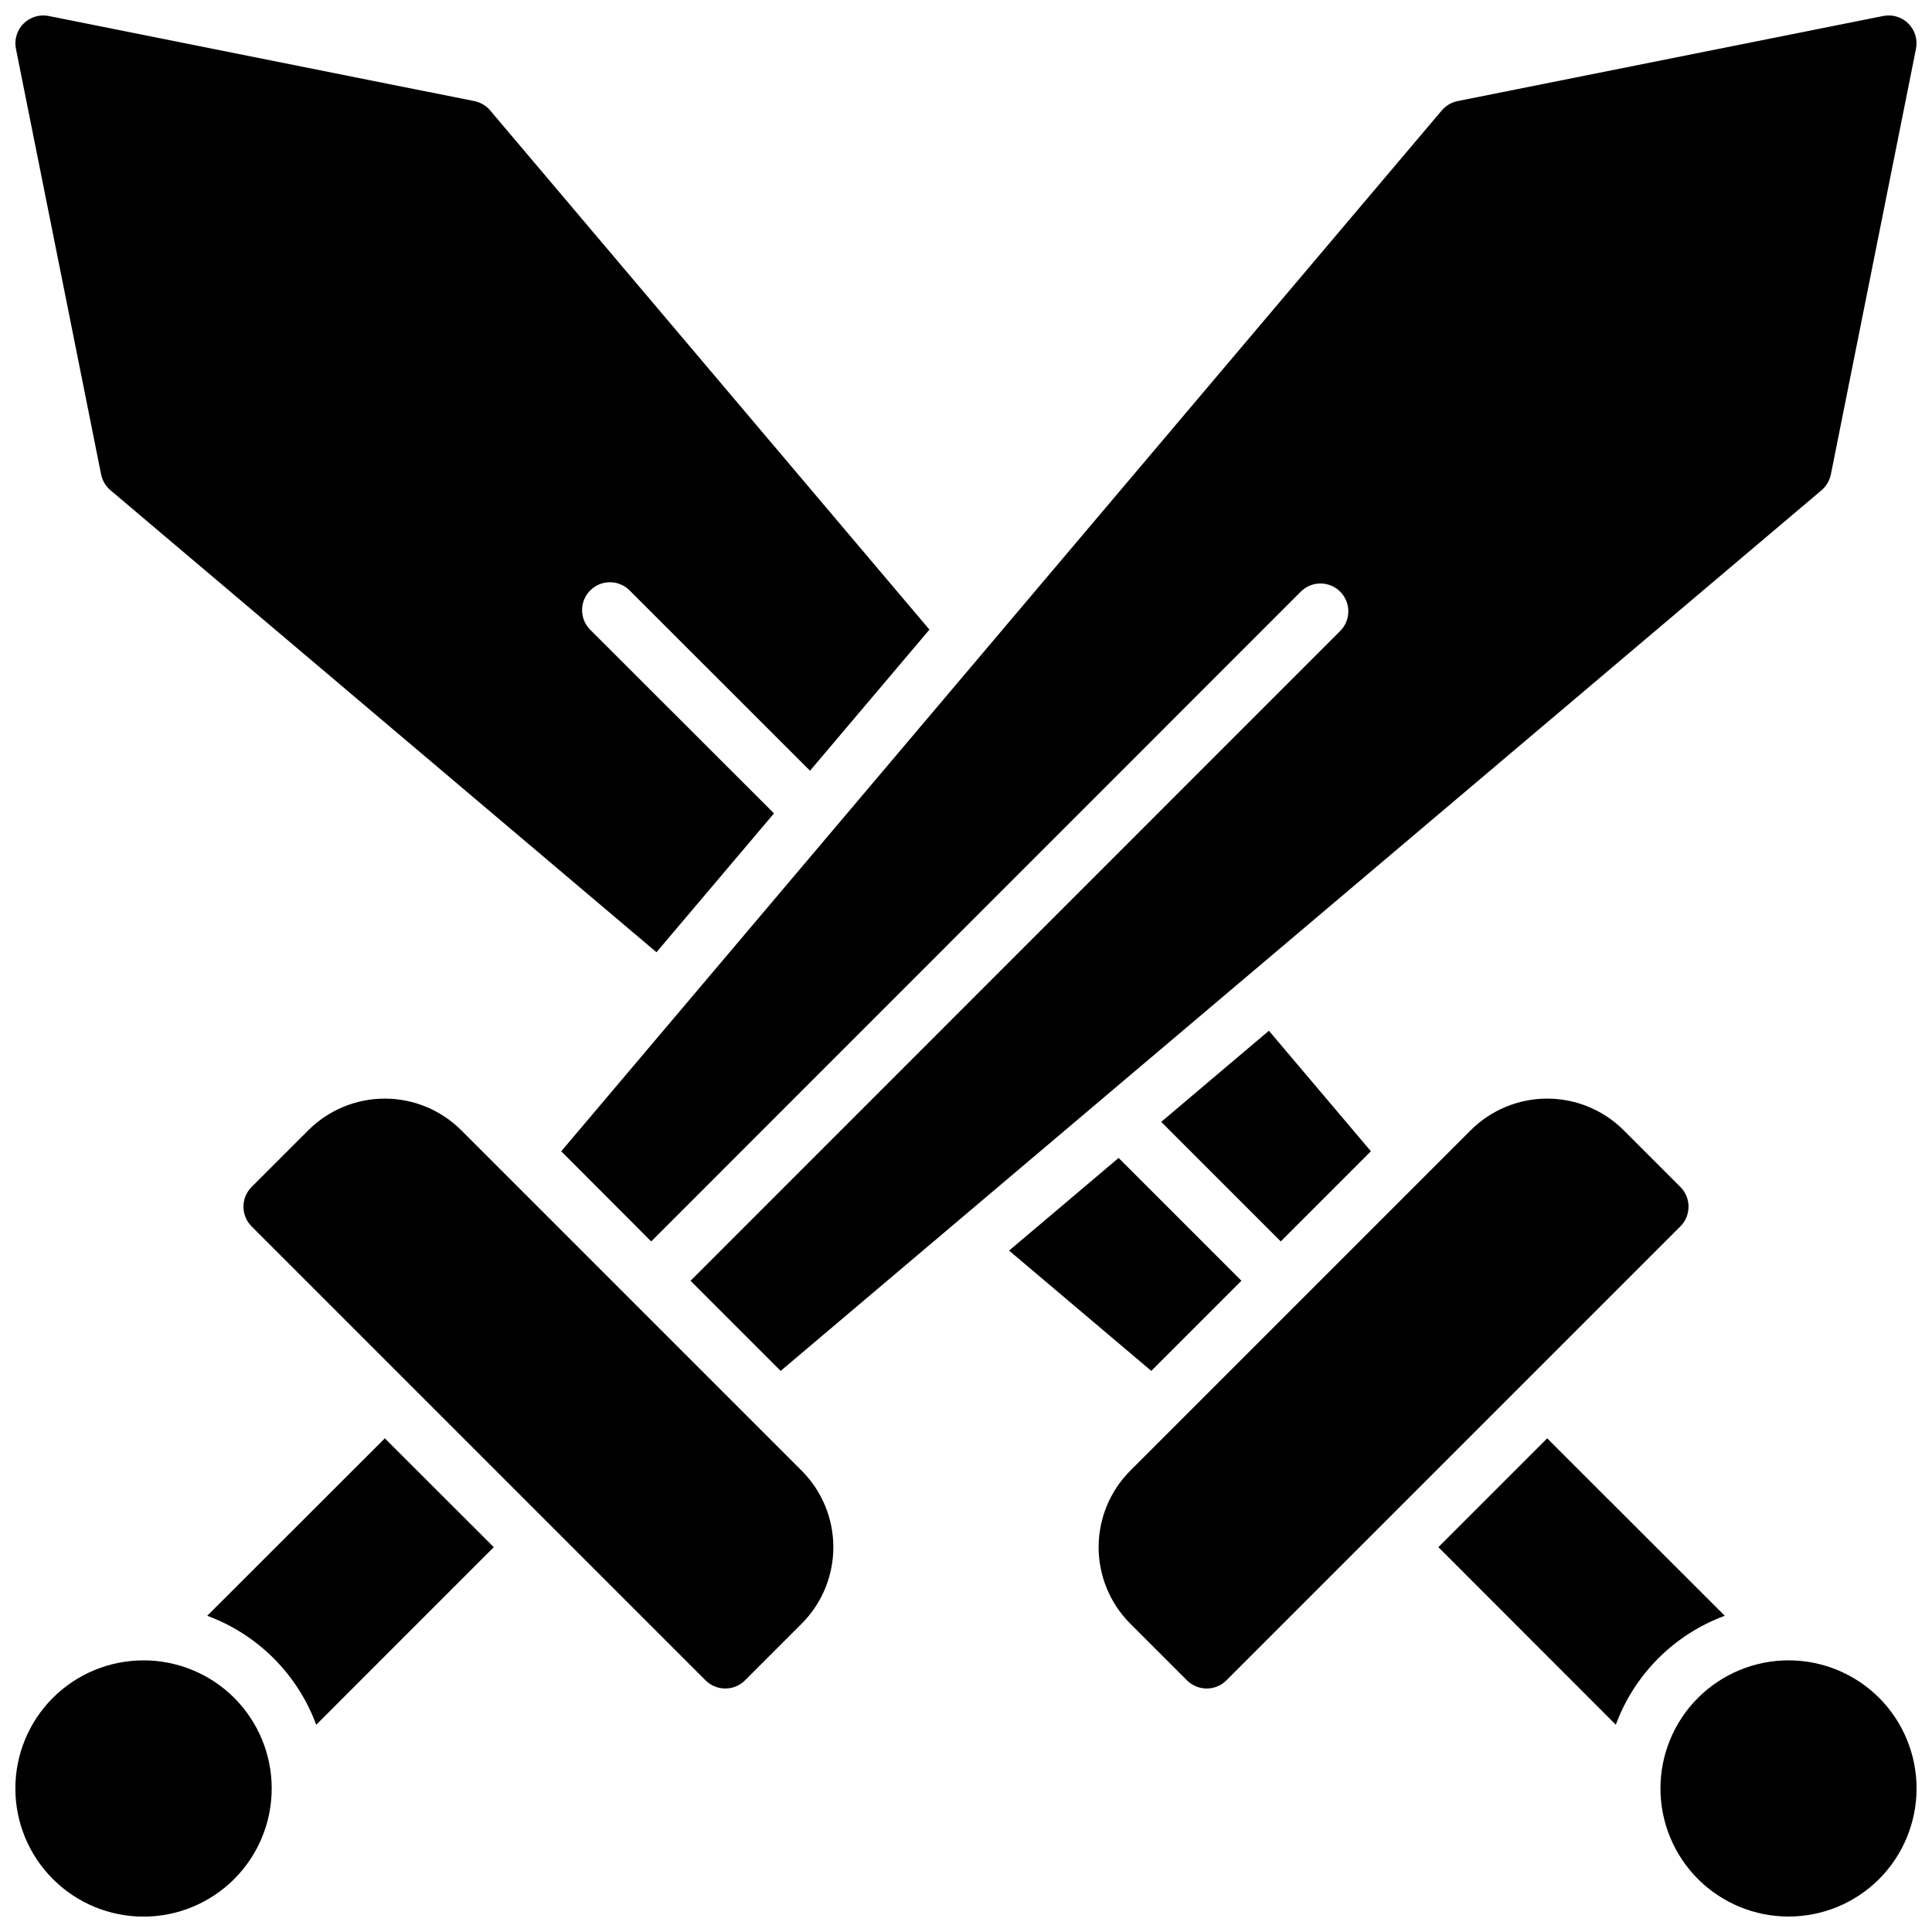
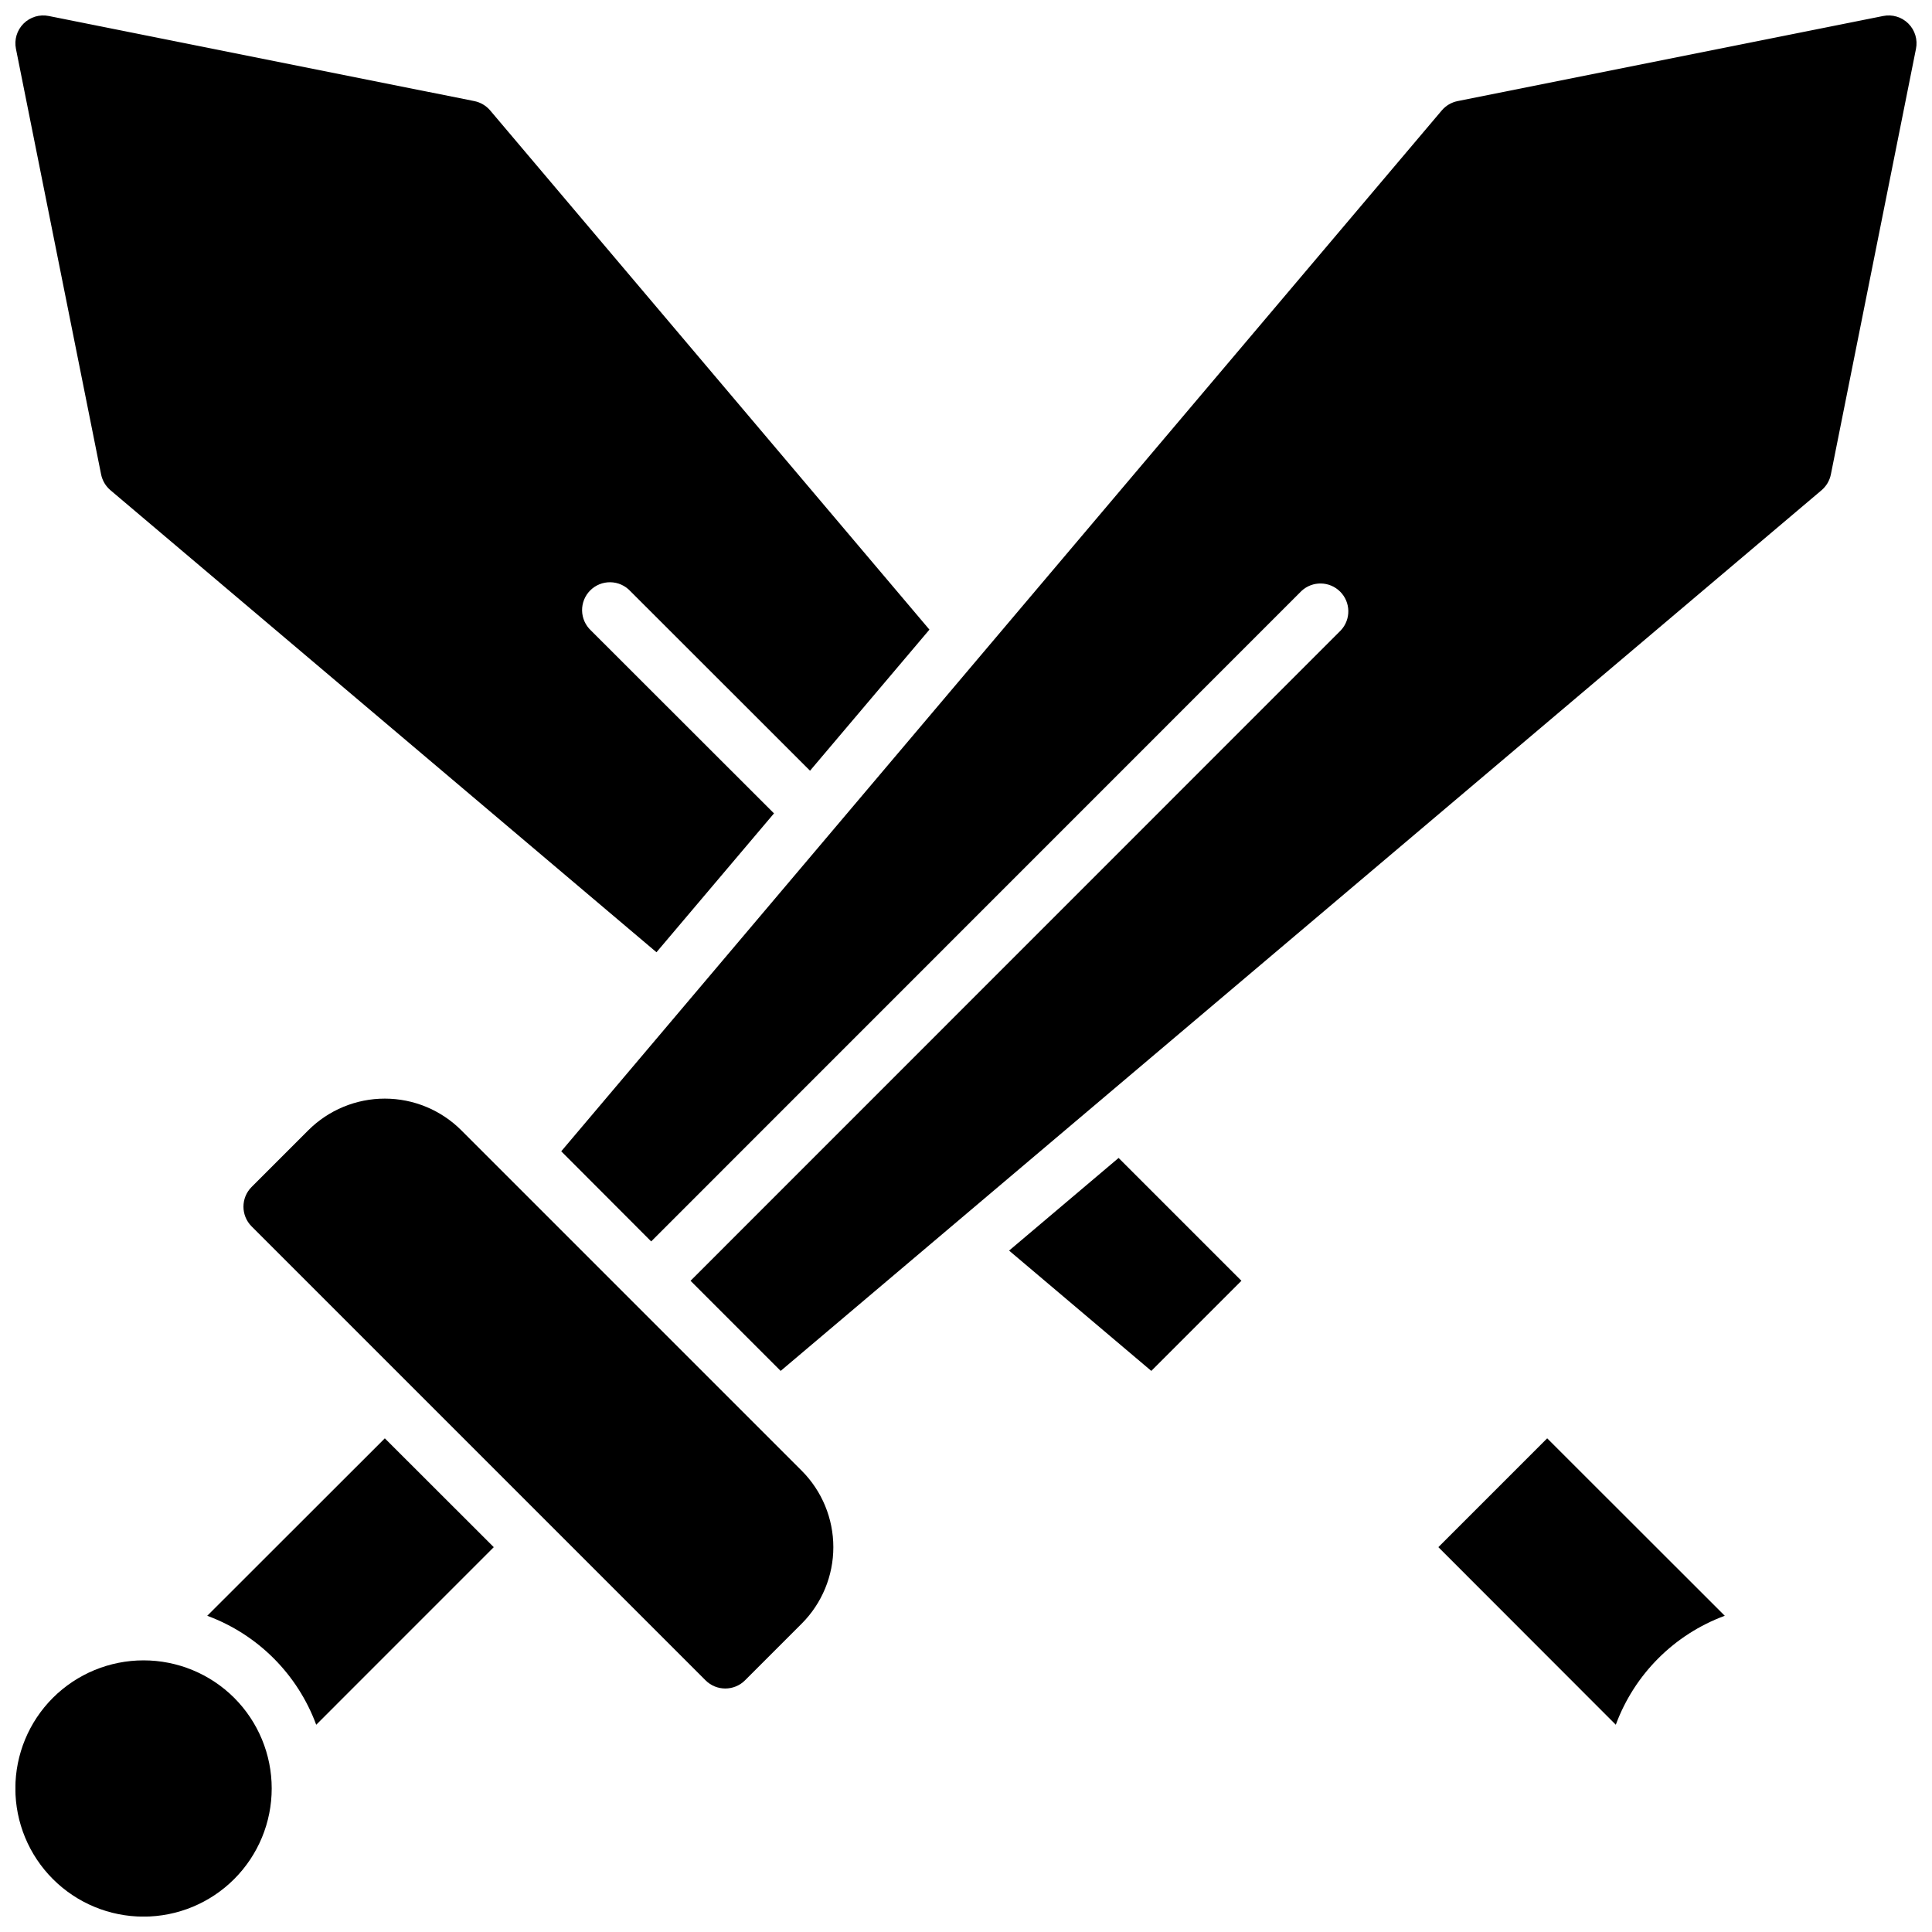
<svg xmlns="http://www.w3.org/2000/svg" width="800px" height="800px" version="1.1" viewBox="144 144 512 512">
  <defs>
    <clipPath id="d">
-       <path d="m584 584h67.902v67.902h-67.902z" />
-     </clipPath>
+       </clipPath>
    <clipPath id="c">
      <path d="m148.09 584h68.906v67.902h-68.906z" />
    </clipPath>
    <clipPath id="b">
      <path d="m148.09 148.09h242.91v248.91h-242.91z" />
    </clipPath>
    <clipPath id="a">
      <path d="m292 148.09h359.9v359.91h-359.9z" />
    </clipPath>
  </defs>
-   <path d="m591.48 463.78c0-1.953-0.773-3.832-2.156-5.215l-15.047-15.047c-5.375-5.363-12.66-8.375-20.254-8.375s-14.879 3.012-20.254 8.375l-90.246 90.246c-5.363 5.375-8.375 12.66-8.375 20.254s3.012 14.879 8.375 20.254l15.047 15.047c2.883 2.871 7.547 2.871 10.43 0l120.32-120.32c1.383-1.383 2.156-3.258 2.156-5.215z" />
  <path d="m554.02 525.17-28.84 28.84 47.023 47.066c4.941-13.383 15.496-23.938 28.879-28.879z" />
  <g clip-path="url(#d)">
-     <path d="m641.98 593.94c-6.371-6.363-15.004-9.934-24.008-9.93-9 0.004-17.629 3.582-23.996 9.949-6.363 6.363-9.938 14.996-9.938 24 0 9 3.574 17.633 9.938 24 6.367 6.363 14.996 9.941 23.996 9.945 9.004 0.004 17.637-3.566 24.008-9.926 6.359-6.379 9.93-15.016 9.93-24.02 0-9.008-3.57-17.645-9.93-24.02z" />
-   </g>
+     </g>
  <path d="m266.23 443.52c-5.379-5.363-12.664-8.375-20.258-8.375s-14.879 3.012-20.254 8.375l-15.047 15.047c-2.871 2.883-2.871 7.547 0 10.43l120.32 120.32c2.883 2.871 7.547 2.871 10.43 0l15.047-15.047c5.363-5.375 8.375-12.66 8.375-20.254s-3.012-14.879-8.375-20.254z" />
  <path d="m198.92 572.2c13.383 4.941 23.938 15.496 28.879 28.879l47.055-47.066-28.871-28.84z" />
  <g clip-path="url(#c)">
    <path d="m158.02 593.94c-6.371 6.367-9.949 15.008-9.949 24.016 0 9.012 3.578 17.648 9.949 24.02 6.371 6.371 15.008 9.949 24.02 9.949 9.008 0 17.648-3.578 24.016-9.949 6.371-6.371 9.949-15.008 9.949-24.02 0.004-9.008-3.578-17.648-9.945-24.016-6.379-6.359-15.016-9.926-24.02-9.926-9.004 0-17.645 3.566-24.02 9.926z" />
  </g>
  <g clip-path="url(#b)">
    <path d="m170.79 269.71c0.332 1.637 1.199 3.113 2.473 4.195l144.71 122.45 31.145-36.801-48.512-48.473c-1.465-1.367-2.312-3.269-2.348-5.269-0.035-2.004 0.746-3.934 2.16-5.352 1.418-1.414 3.348-2.195 5.352-2.16 2 0.035 3.902 0.883 5.266 2.348l47.629 47.598 31.645-37.391-116.41-137.59c-1.082-1.273-2.559-2.141-4.195-2.473l-112.77-22.551c-2.43-0.496-4.941 0.258-6.695 2.012s-2.508 4.266-2.012 6.695z" />
  </g>
-   <path d="m483.42 472.99 23.883-23.891-27.031-31.941-28.535 24.148z" />
  <path d="m472.99 483.42-32.551-32.551-29.02 24.551 37.688 31.883z" />
  <g clip-path="url(#a)">
    <path d="m316.57 472.99 172.34-172.38c2.906-2.707 7.438-2.629 10.25 0.184 2.809 2.809 2.891 7.34 0.18 10.246l-172.34 172.38 23.883 23.883 275.85-233.39c1.27-1.082 2.141-2.559 2.469-4.195l22.551-112.77c0.5-2.43-0.258-4.941-2.012-6.695-1.75-1.754-4.266-2.508-6.695-2.012l-112.77 22.551c-1.637 0.332-3.113 1.199-4.191 2.473l-233.35 275.84z" />
  </g>
</svg>